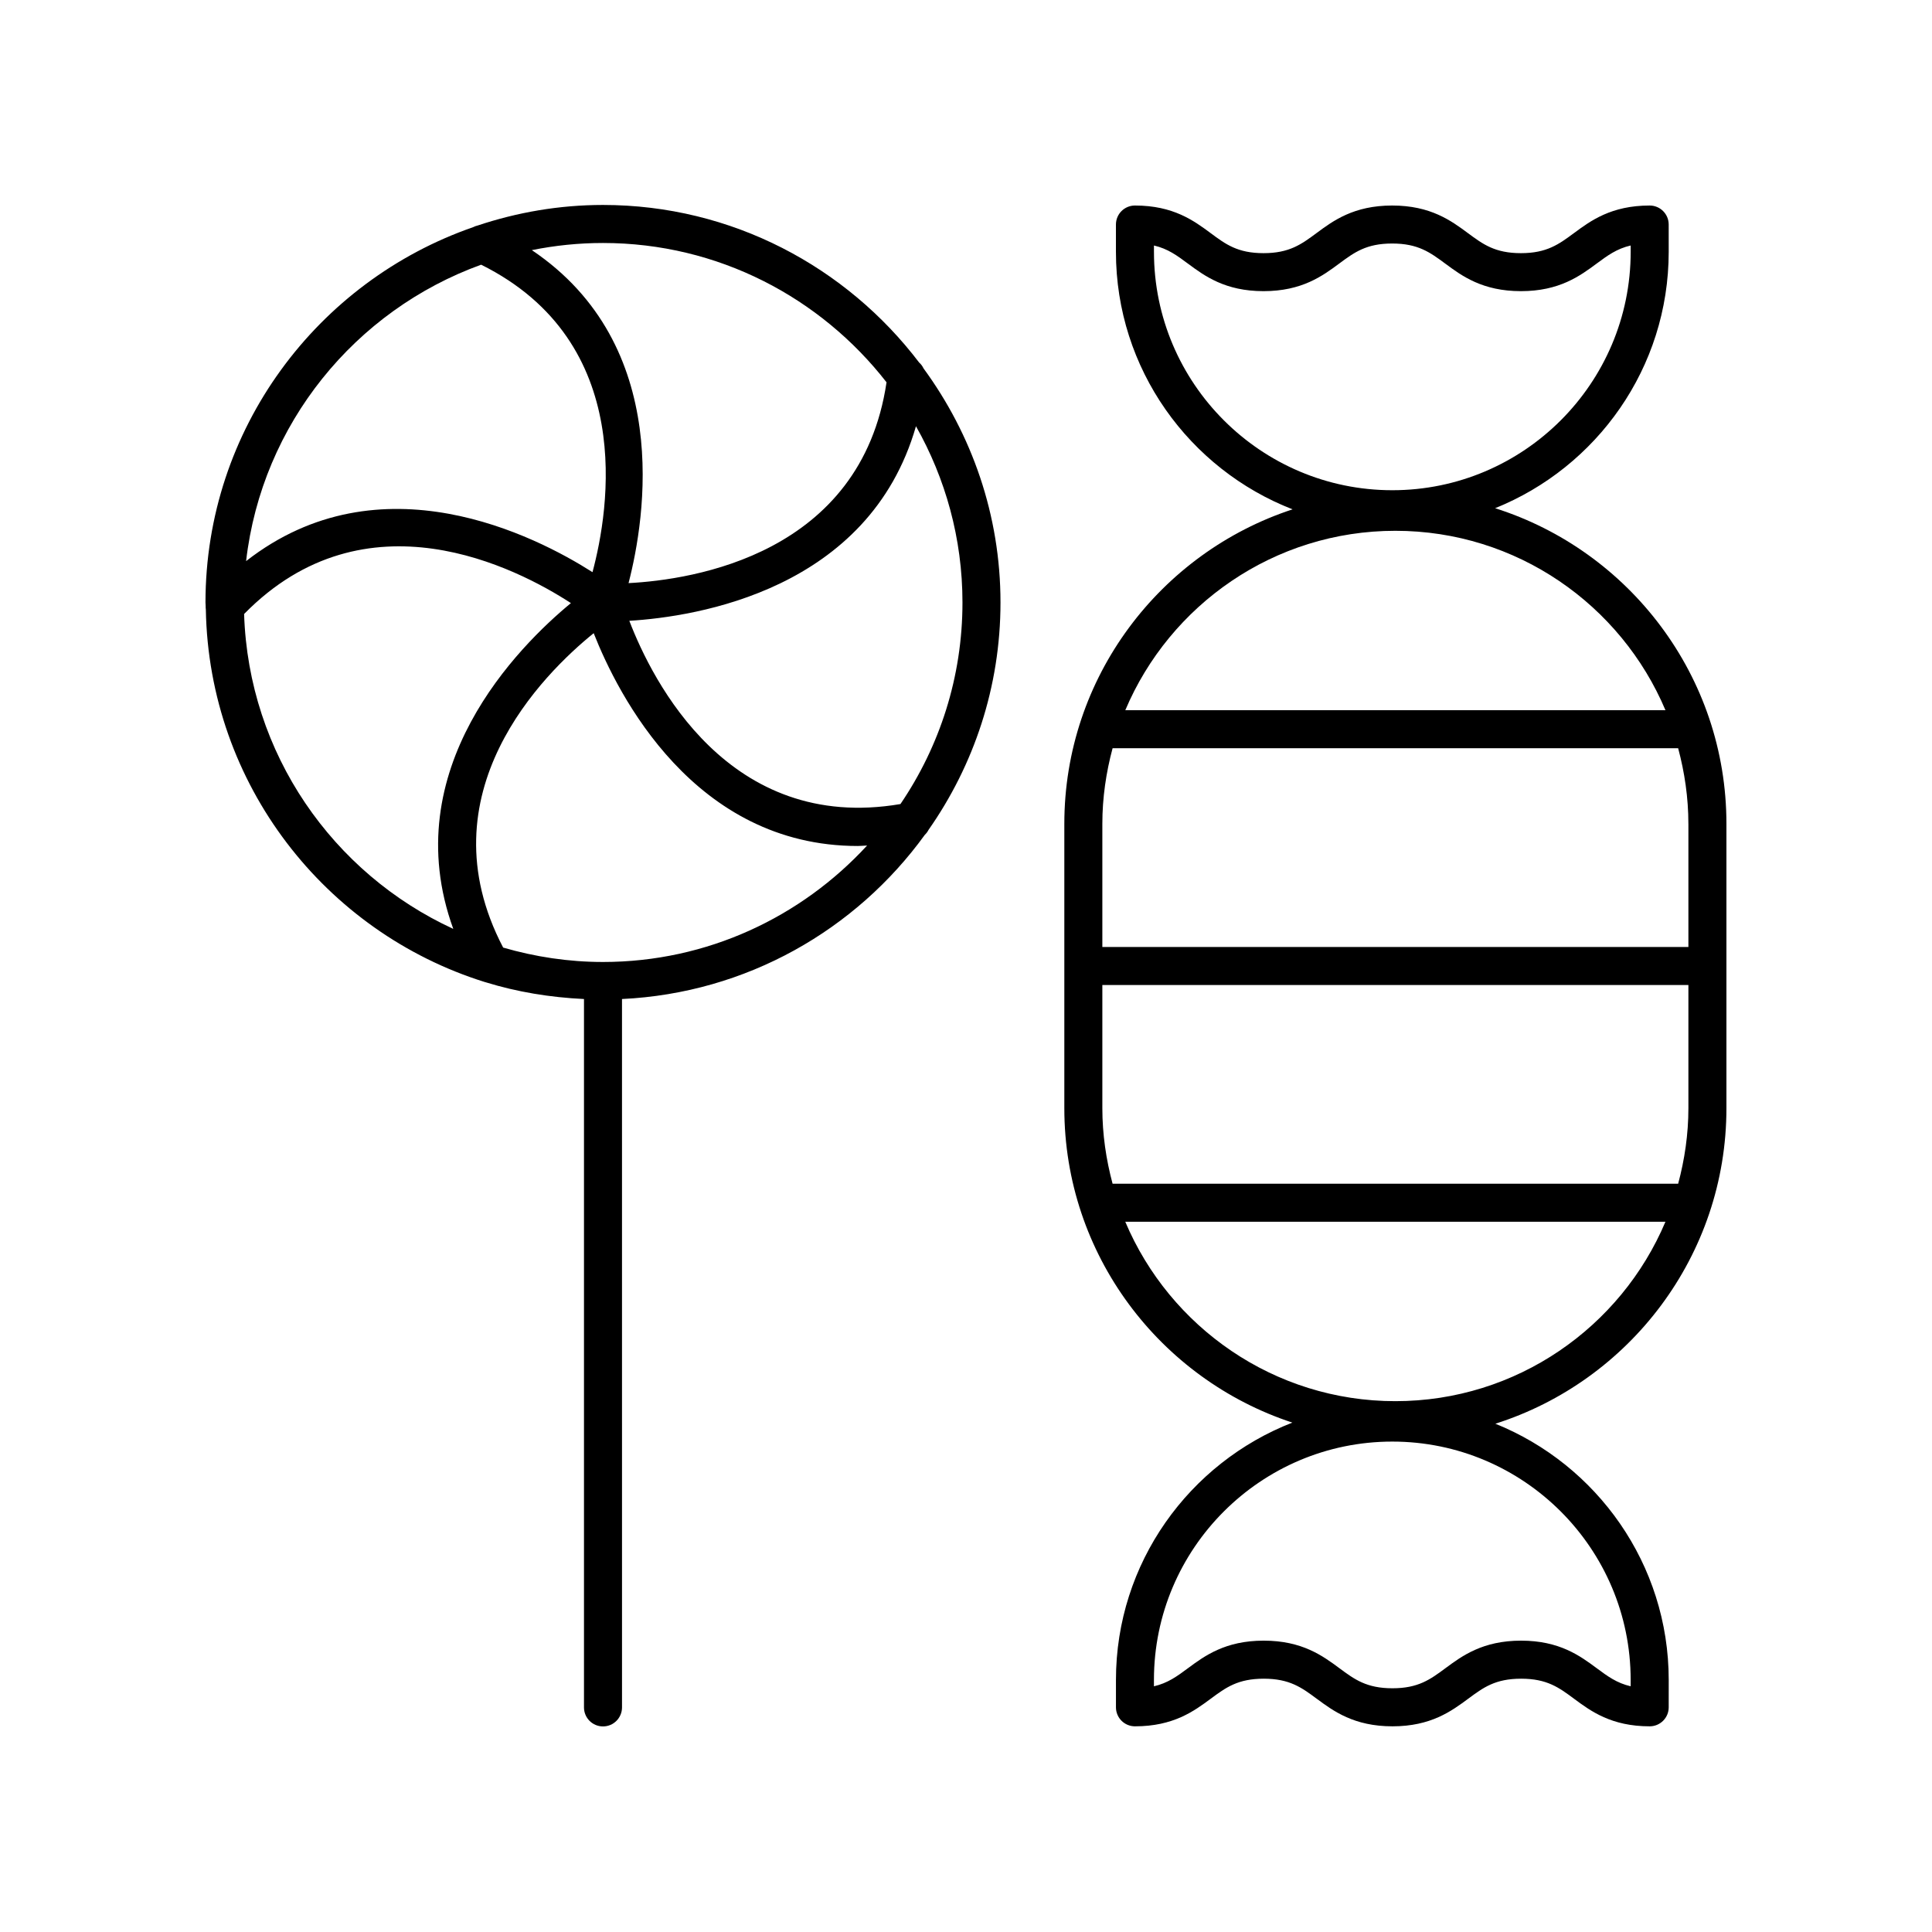
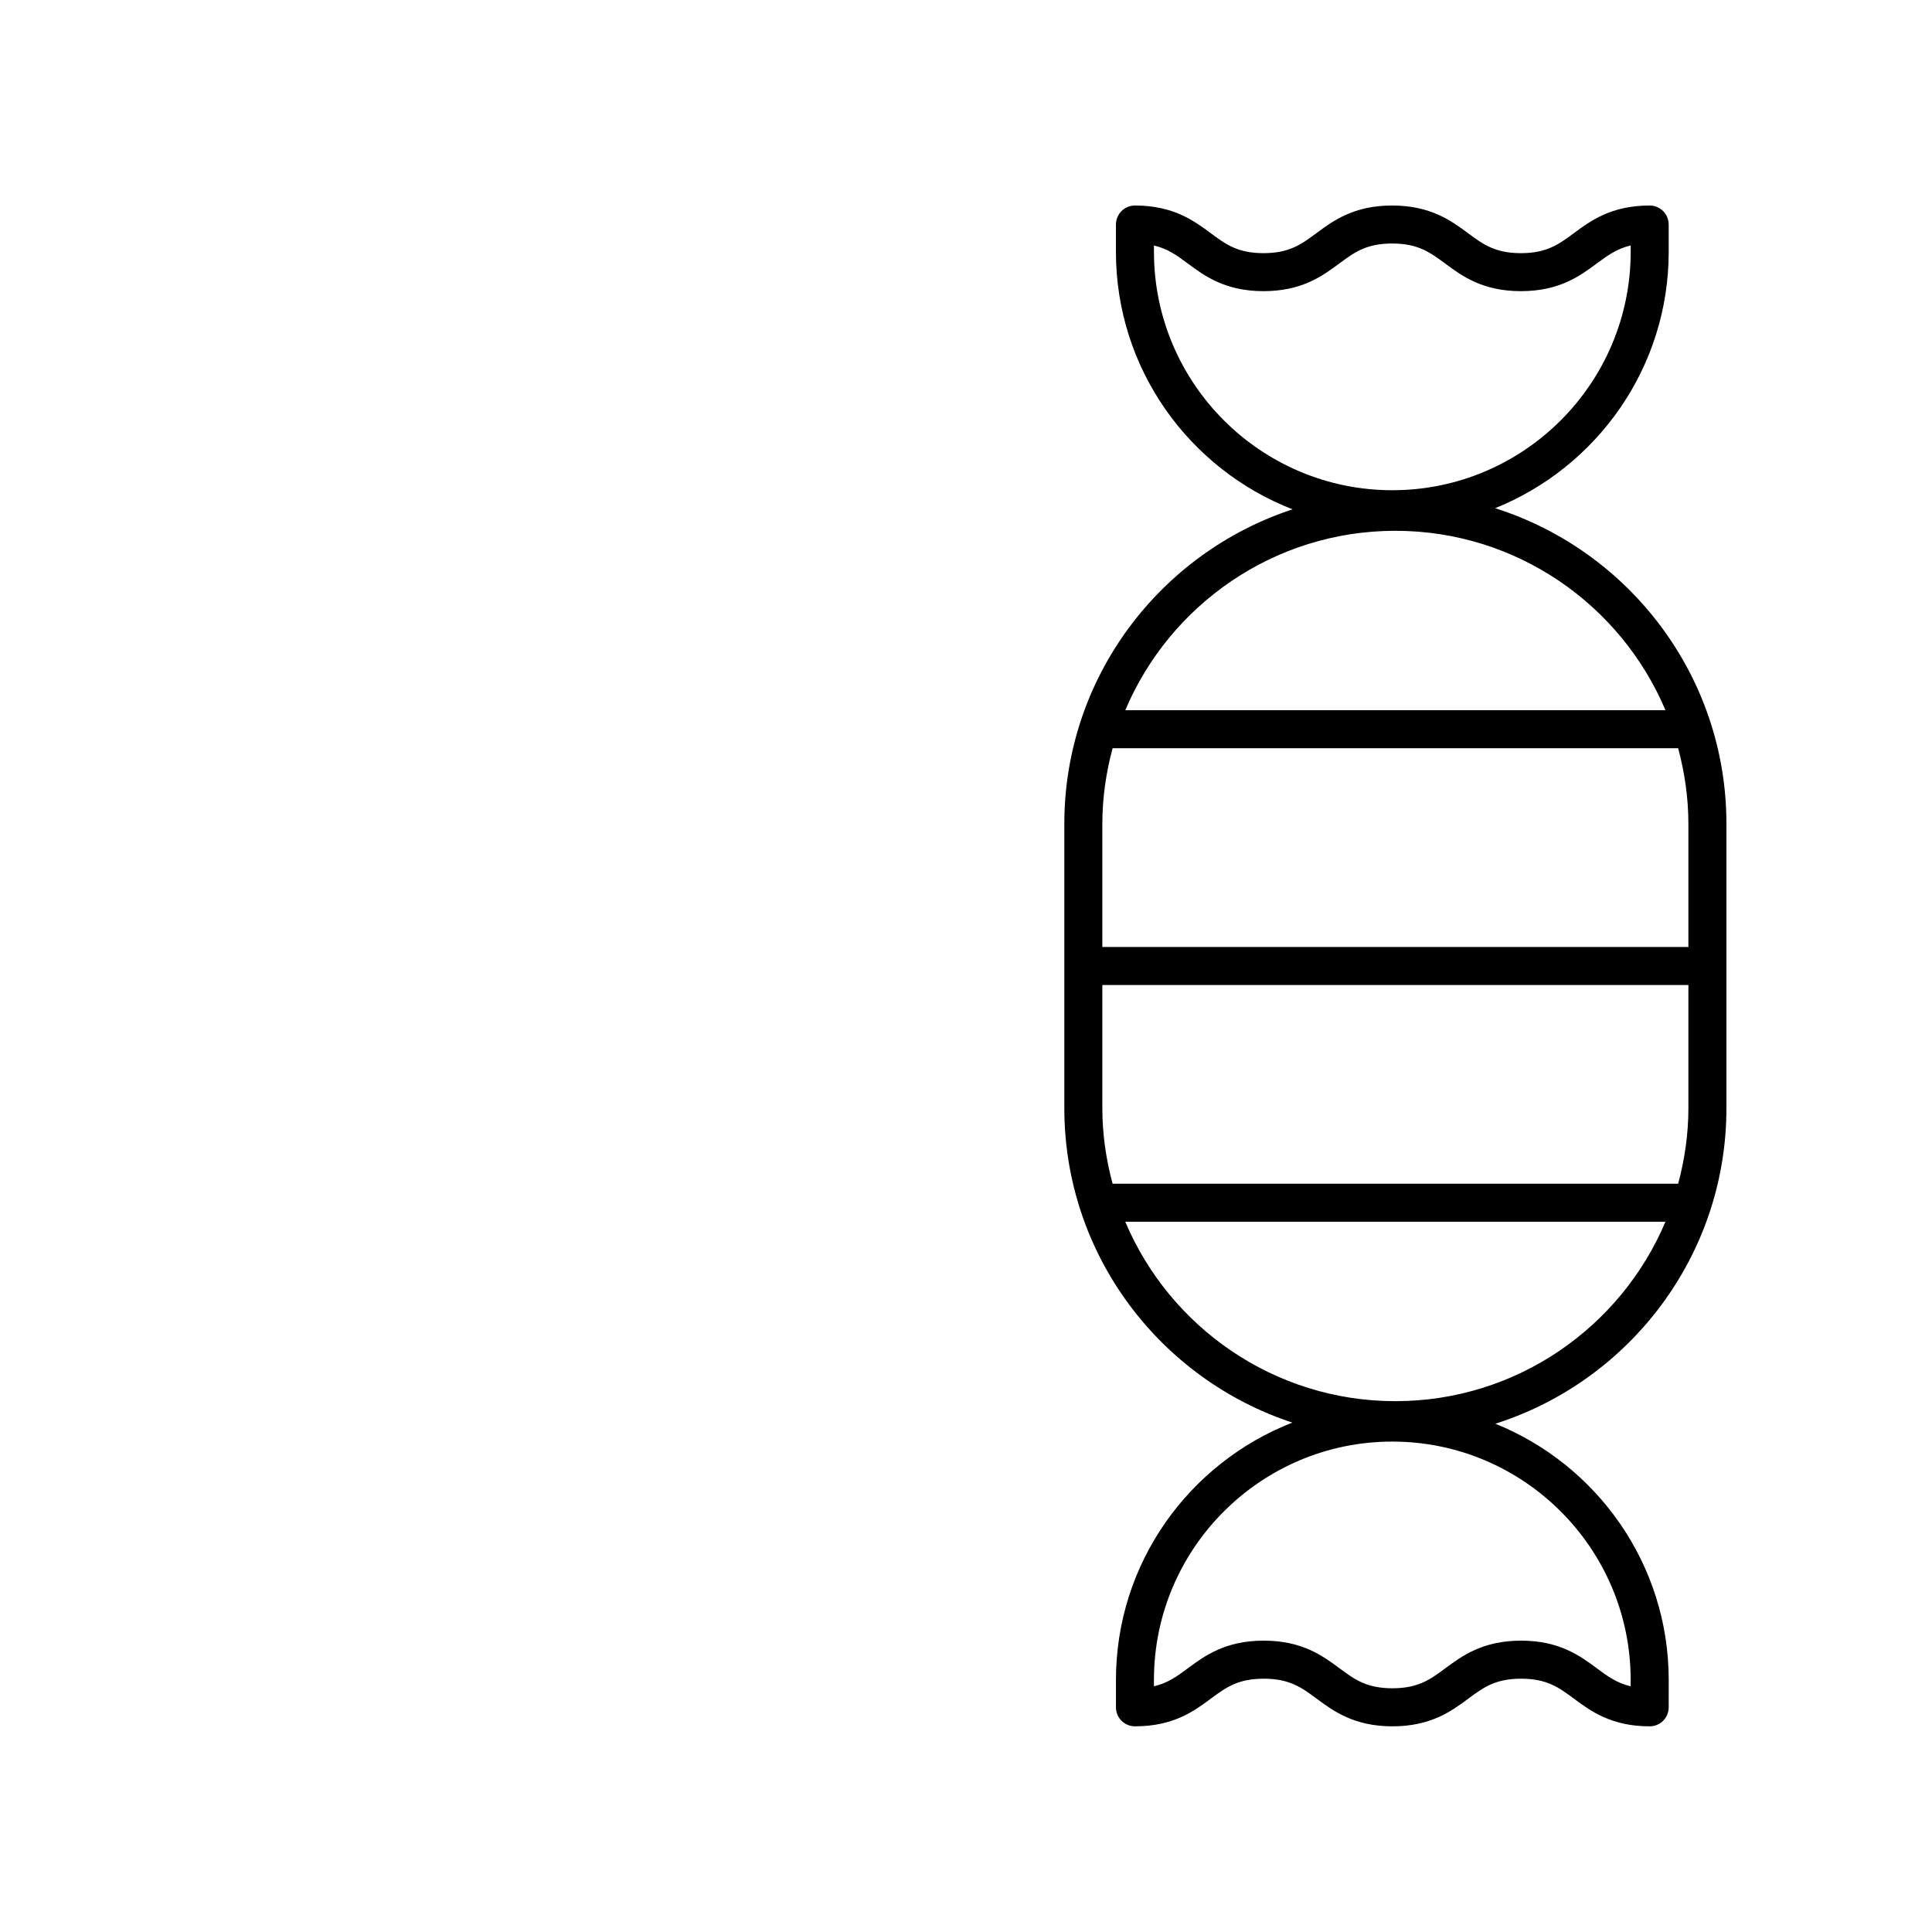
<svg xmlns="http://www.w3.org/2000/svg" fill="#000000" width="800px" height="800px" version="1.1" viewBox="144 144 512 512">
  <g>
    <path d="m540.22 278.68c26.922-10.836 46-37.18 46.004-67.938l-0.004-7.246c0-2.781-2.258-5.031-5.039-5.031-10.188 0-15.66 4.051-20.055 7.301-4.019 2.973-7.199 5.324-14.066 5.324s-10.043-2.348-14.062-5.324c-4.394-3.254-9.863-7.301-20.059-7.301-10.184 0-15.656 4.051-20.043 7.301-4.019 2.977-7.188 5.324-14.051 5.324-6.856 0-10.023-2.348-14.031-5.324-4.394-3.254-9.855-7.301-20.039-7.301-2.785 0-5.039 2.254-5.039 5.039v7.246c0 31.059 19.465 57.598 46.812 68.23-35.066 11.492-60.488 44.484-60.488 83.344v75.355c0 38.836 25.391 71.812 60.43 83.324-27.316 10.648-46.75 37.168-46.75 68.203v7.246c0 2.785 2.254 5.039 5.039 5.039 10.195 0 15.66-4.043 20.059-7.297 4.019-2.977 7.199-5.324 14.066-5.324s10.043 2.348 14.062 5.324c4.394 3.246 9.863 7.297 20.059 7.297 10.184 0 15.652-4.051 20.043-7.297 4.019-2.977 7.188-5.324 14.051-5.324 6.856 0 10.023 2.348 14.031 5.32 4.394 3.254 9.855 7.301 20.035 7.301 2.781 0 5.039-2.254 5.039-5.031l0.004-7.254c-0.004-30.73-19.055-57.055-45.941-67.906 35.457-11.266 61.234-44.484 61.234-83.625v-75.355c0-39.164-25.805-72.398-61.301-83.641zm-90.41-67.934v-1.684c3.68 0.852 6.125 2.66 9 4.797 4.394 3.254 9.855 7.301 20.035 7.301 10.184 0 15.656-4.051 20.043-7.301 4.019-2.977 7.188-5.324 14.051-5.324 6.867 0 10.047 2.352 14.066 5.324 4.394 3.254 9.863 7.301 20.055 7.301 10.195 0 15.664-4.051 20.059-7.301 2.883-2.137 5.332-3.945 9.027-4.801v1.688c-0.004 34.828-28.34 63.168-63.168 63.168s-63.168-28.34-63.168-63.168zm63.977 73.922c32.148 0 59.793 19.637 71.578 47.547h-143.15c11.781-27.906 39.426-47.547 71.574-47.547zm77.656 77.652v32.641h-155.31v-32.641c0-6.934 1-13.629 2.715-20.031h149.88c1.711 6.406 2.711 13.098 2.711 20.031zm-155.31 75.355v-32.641h155.31v32.641c0 6.934-1 13.629-2.715 20.031h-149.88c-1.715-6.402-2.715-13.094-2.715-20.031zm140.01 151.52v1.688c-3.68-0.852-6.125-2.66-9-4.793-4.394-3.254-9.855-7.301-20.035-7.301-10.184 0-15.652 4.051-20.043 7.297-4.019 2.977-7.188 5.324-14.051 5.324-6.875 0-10.047-2.348-14.066-5.324-4.394-3.254-9.863-7.297-20.055-7.297-10.195 0-15.66 4.043-20.059 7.297-2.883 2.137-5.332 3.945-9.027 4.801v-1.688c0-34.828 28.34-63.164 63.168-63.164s63.164 28.336 63.168 63.16zm-62.359-73.871c-32.148 0-59.793-19.637-71.574-47.547h143.15c-11.785 27.91-39.43 47.547-71.578 47.547z" />
-     <path d="m409.14 303.66c0-23.203-7.633-44.609-20.395-62.035-0.285-0.602-0.672-1.117-1.168-1.559-19.254-25.309-49.598-41.75-83.781-41.75-11.605 0-22.746 1.961-33.199 5.445-0.43 0.098-0.82 0.238-1.211 0.441-41.215 14.309-70.93 53.434-70.93 99.457 0 0.312 0.043 0.613 0.047 0.922-0.016 0.312 0.004 0.609 0.047 0.918 0.805 46.363 31.633 85.535 73.887 98.738 0.102 0.031 0.199 0.062 0.305 0.086 8.277 2.559 17.016 4 26.02 4.43v187.73c0 2.785 2.254 5.039 5.039 5.039 2.785 0 5.039-2.254 5.039-5.039l-0.004-187.73c33-1.574 62.02-18.332 80.246-43.504 0.406-0.391 0.734-0.82 0.988-1.32 11.98-17.098 19.07-37.855 19.07-60.27zm-26.512 53.422c-45.504 7.746-65.723-32.59-71.852-48.562 17.824-1.086 63.512-8.18 75.965-51.566 7.812 13.816 12.324 29.734 12.324 46.707 0 19.785-6.074 38.176-16.438 53.422zm-3.688-111.77c-6.769 45.598-51.297 52.336-68.367 53.219 4.477-17.297 11.871-63.008-25.629-88.246 6.098-1.23 12.398-1.891 18.852-1.891 30.543 0 57.699 14.504 75.145 36.918zm-107.43-31.164c41.293 20.52 33.941 64.969 29.508 81.48-15.062-9.598-56.219-30.73-91.801-2.926 4.188-36.367 28.934-66.48 62.293-78.555zm-62.82 92.566c32.281-32.938 72.277-12.203 86.609-2.887-13.777 11.355-46.566 43.938-31.176 86.336-31.871-14.68-54.25-46.402-55.434-83.449zm95.109 92.219c-9.188 0-18.047-1.379-26.457-3.816-21.406-40.898 10.691-72.562 23.992-83.32 6.418 16.309 26.613 56.398 70.012 56.398 0.789 0 1.637-0.098 2.445-0.125-17.422 18.918-42.309 30.863-69.992 30.863z" />
  </g>
</svg>